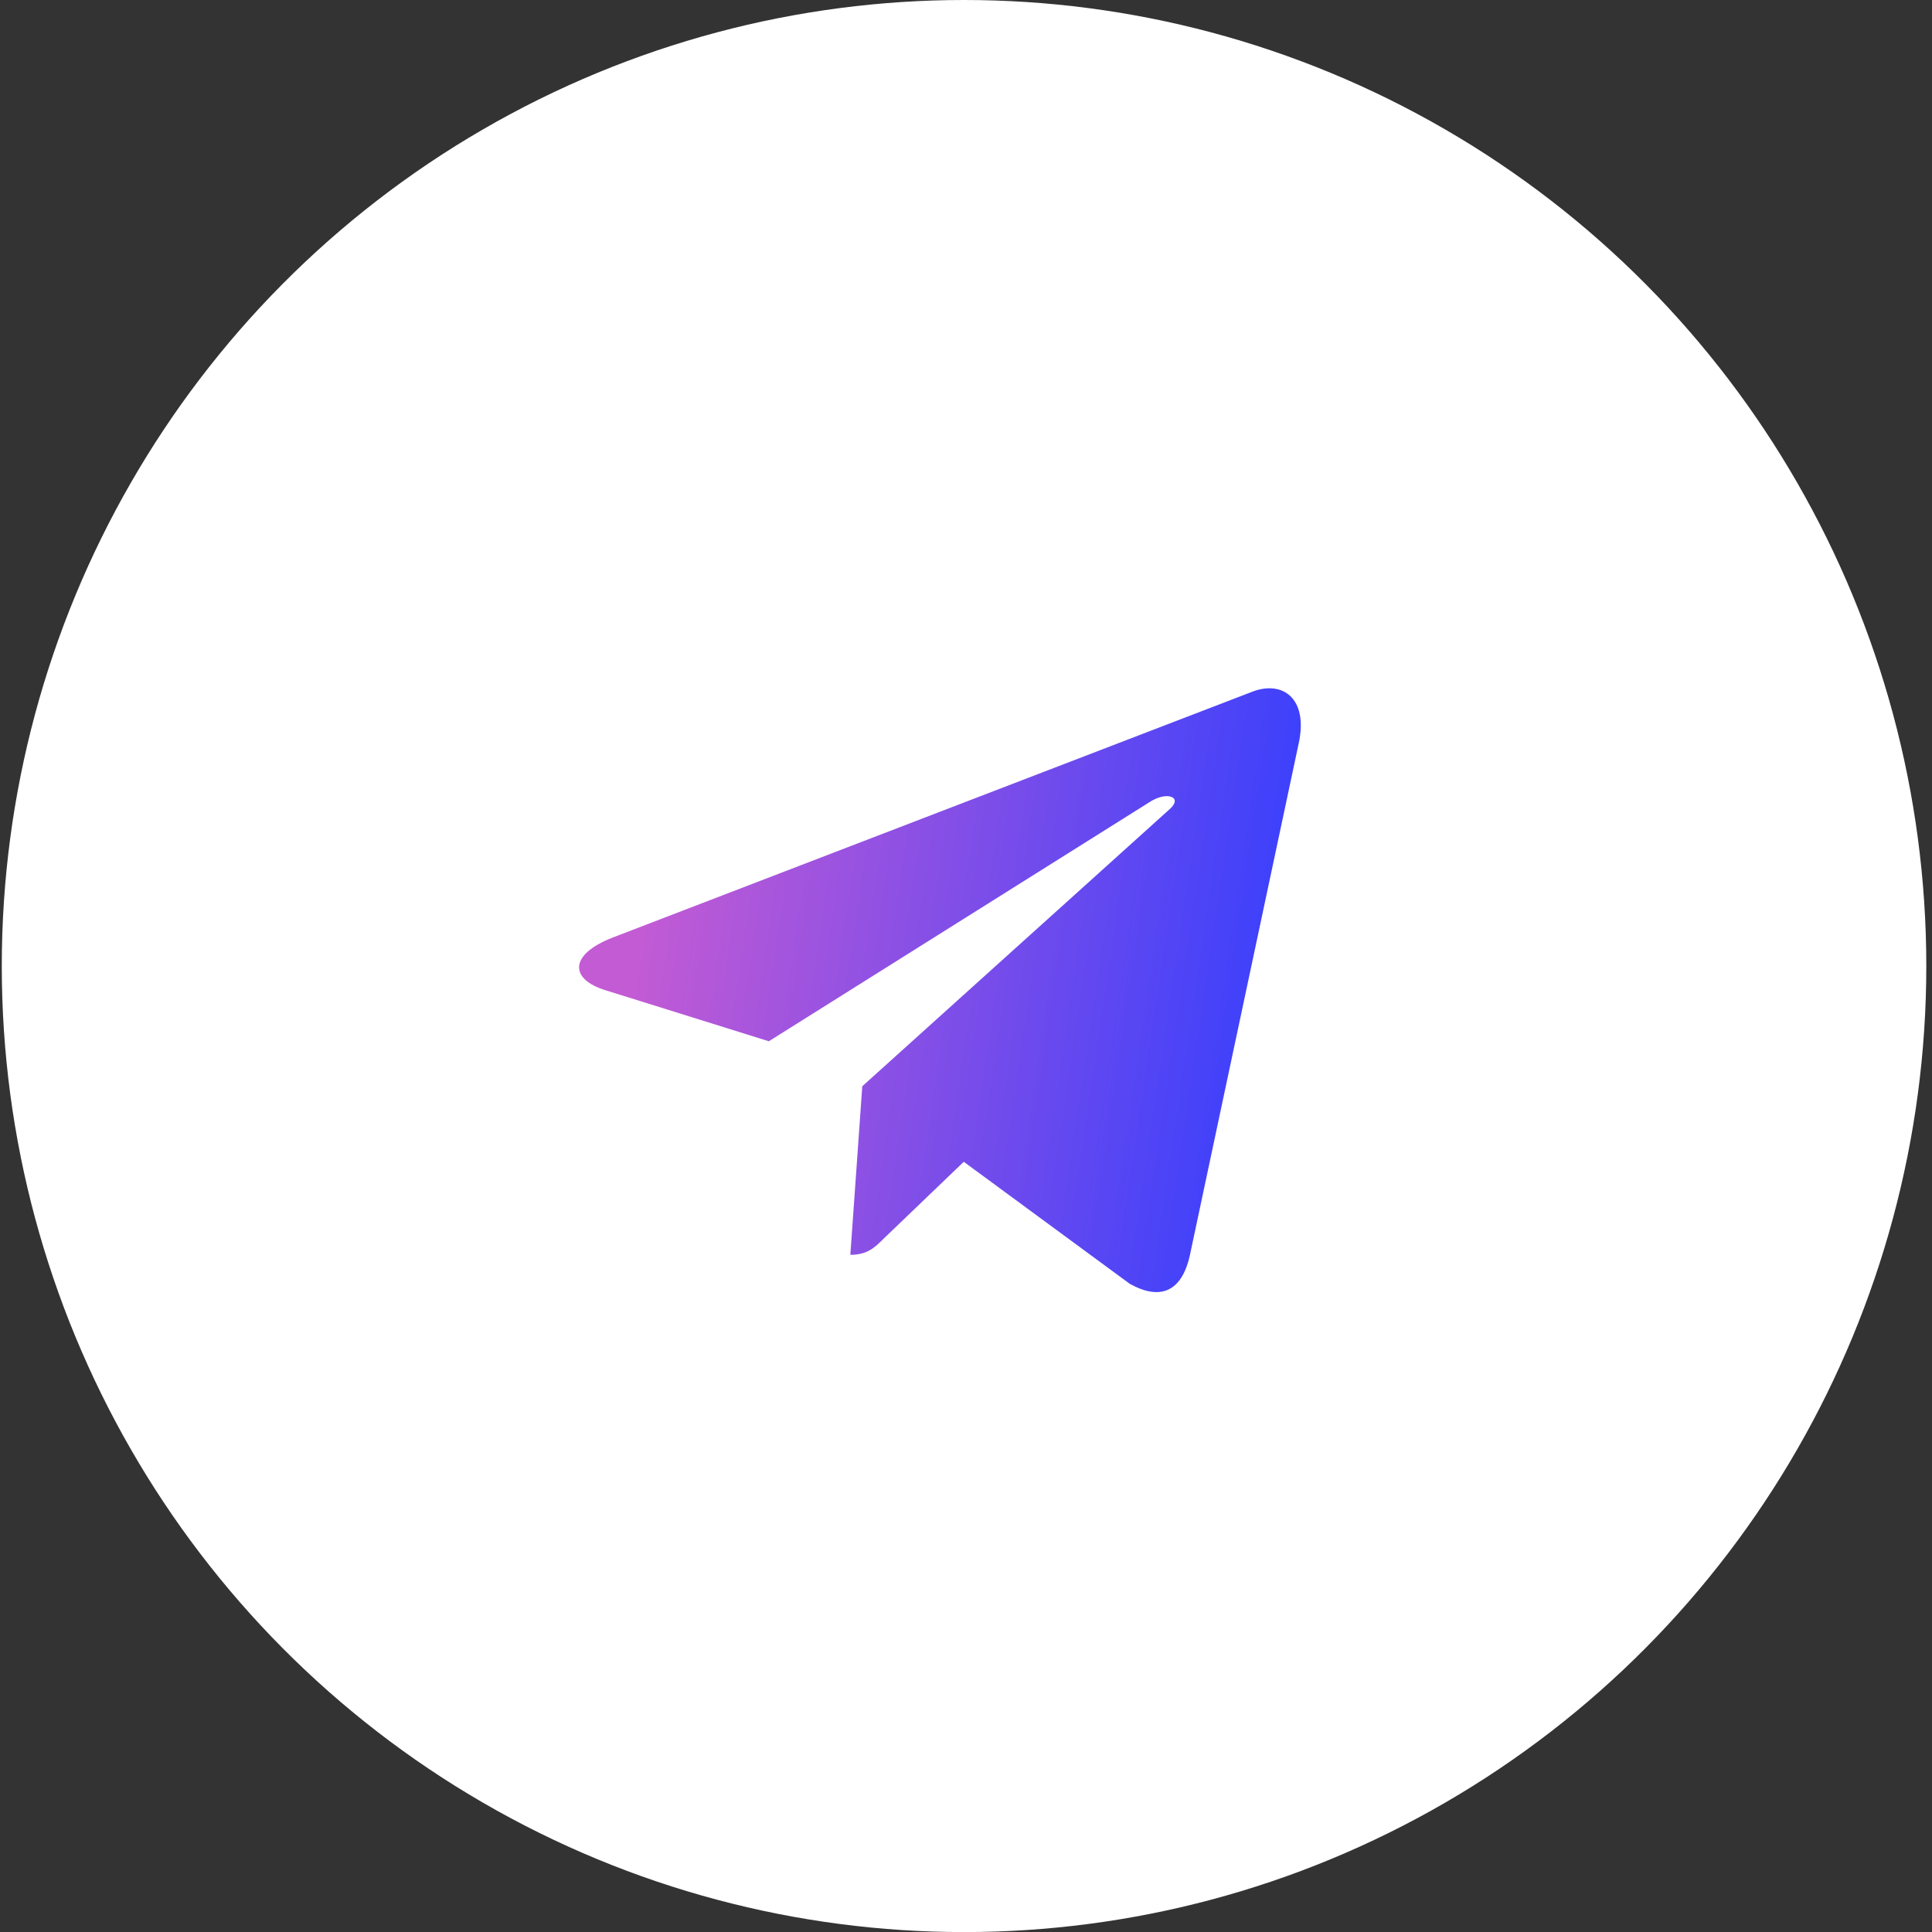
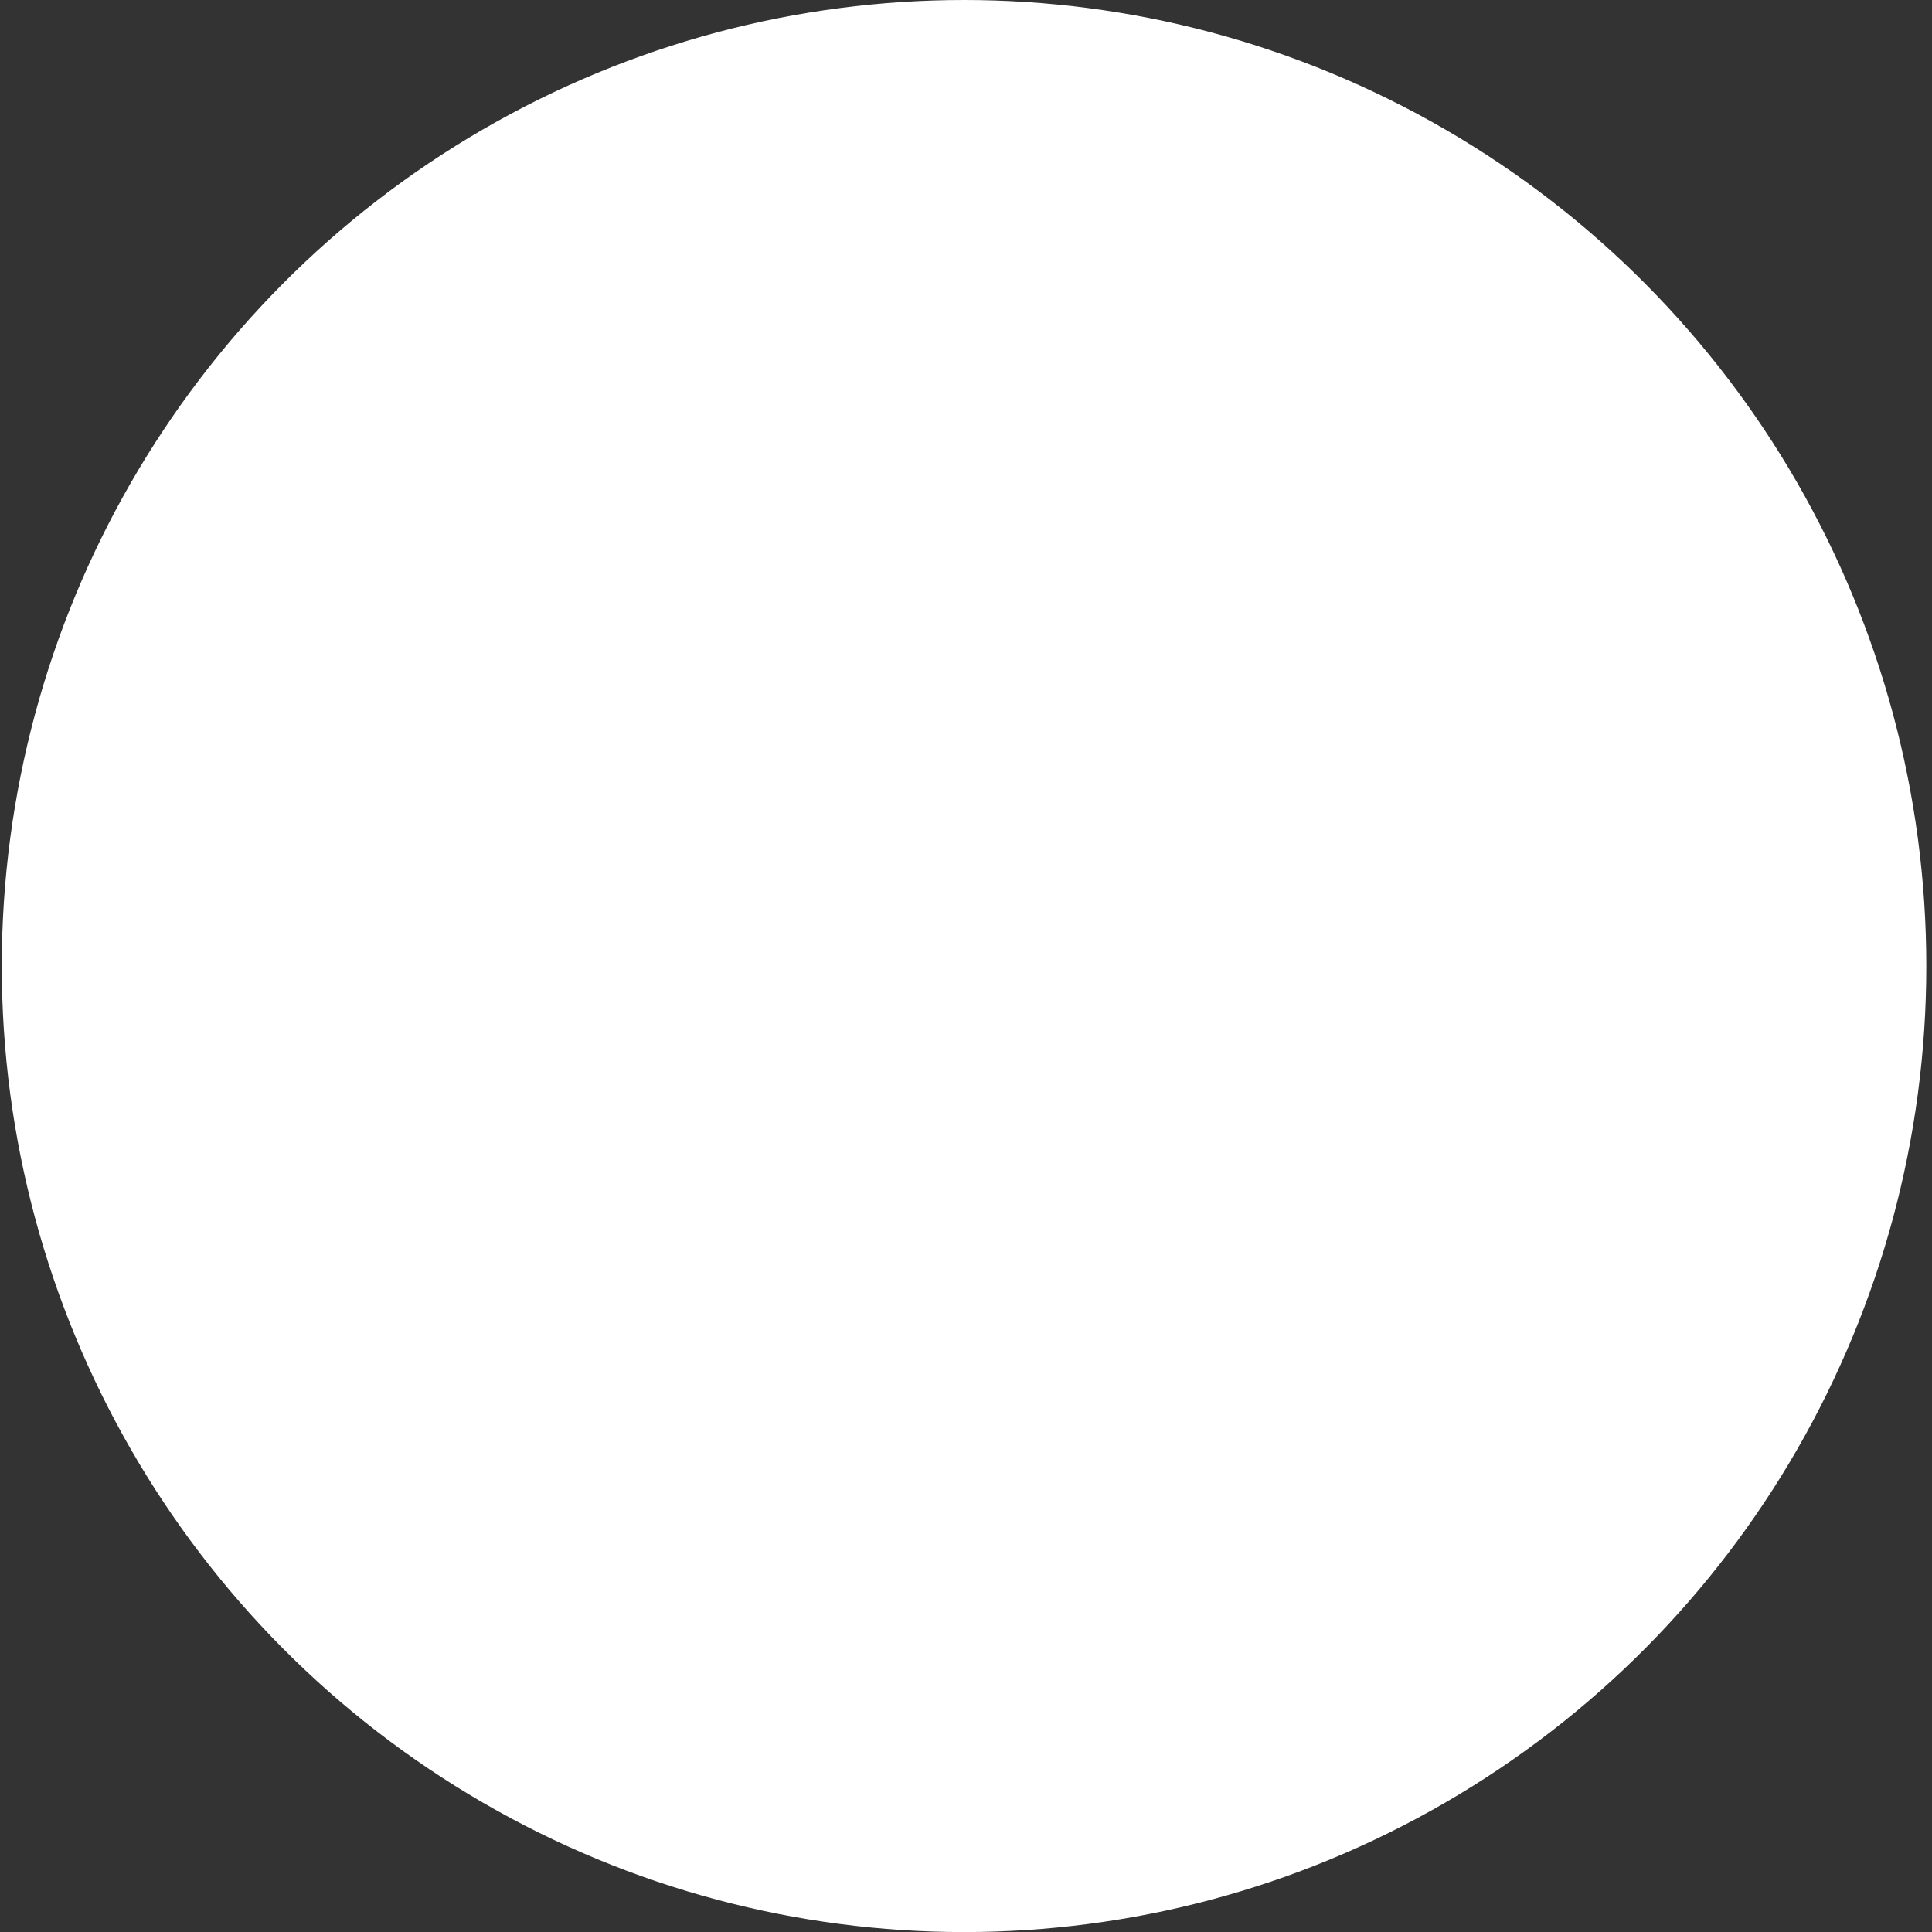
<svg xmlns="http://www.w3.org/2000/svg" width="155" height="155" viewBox="0 0 155 155" fill="none">
  <rect x="0" y="0" width="155" height="155" fill="#333333" stroke="none" />
  <ellipse cx="77.343" cy="77.503" rx="77.2" ry="77.503" fill="white" />
  <g clip-path="url(#clip0_230_5084)">
-     <path d="M69.179 87.147L68.221 100.671C69.591 100.671 70.185 100.08 70.897 99.371L77.321 93.207L90.634 102.994C93.076 104.36 94.796 103.641 95.454 100.739L104.193 59.632L104.195 59.629C104.97 56.006 102.89 54.589 100.511 55.478L49.147 75.22C45.642 76.586 45.695 78.548 48.551 79.437L61.683 83.538L92.185 64.377C93.621 63.422 94.926 63.95 93.853 64.905L69.179 87.147Z" fill="url(#paint0_linear_230_5084)" />
-   </g>
+     </g>
  <defs>
    <linearGradient id="paint0_linear_230_5084" x1="50.949" y1="76.656" x2="100.321" y2="84.01" gradientUnits="userSpaceOnUse">
      <stop stop-color="#C35BD4" />
      <stop offset="1" stop-color="#3E41FB" />
    </linearGradient>
    <clipPath id="clip0_230_5084">
-       <rect width="57.902" height="58.13" fill="white" transform="translate(46.459 50.376)" />
-     </clipPath>
+       </clipPath>
  </defs>
</svg>